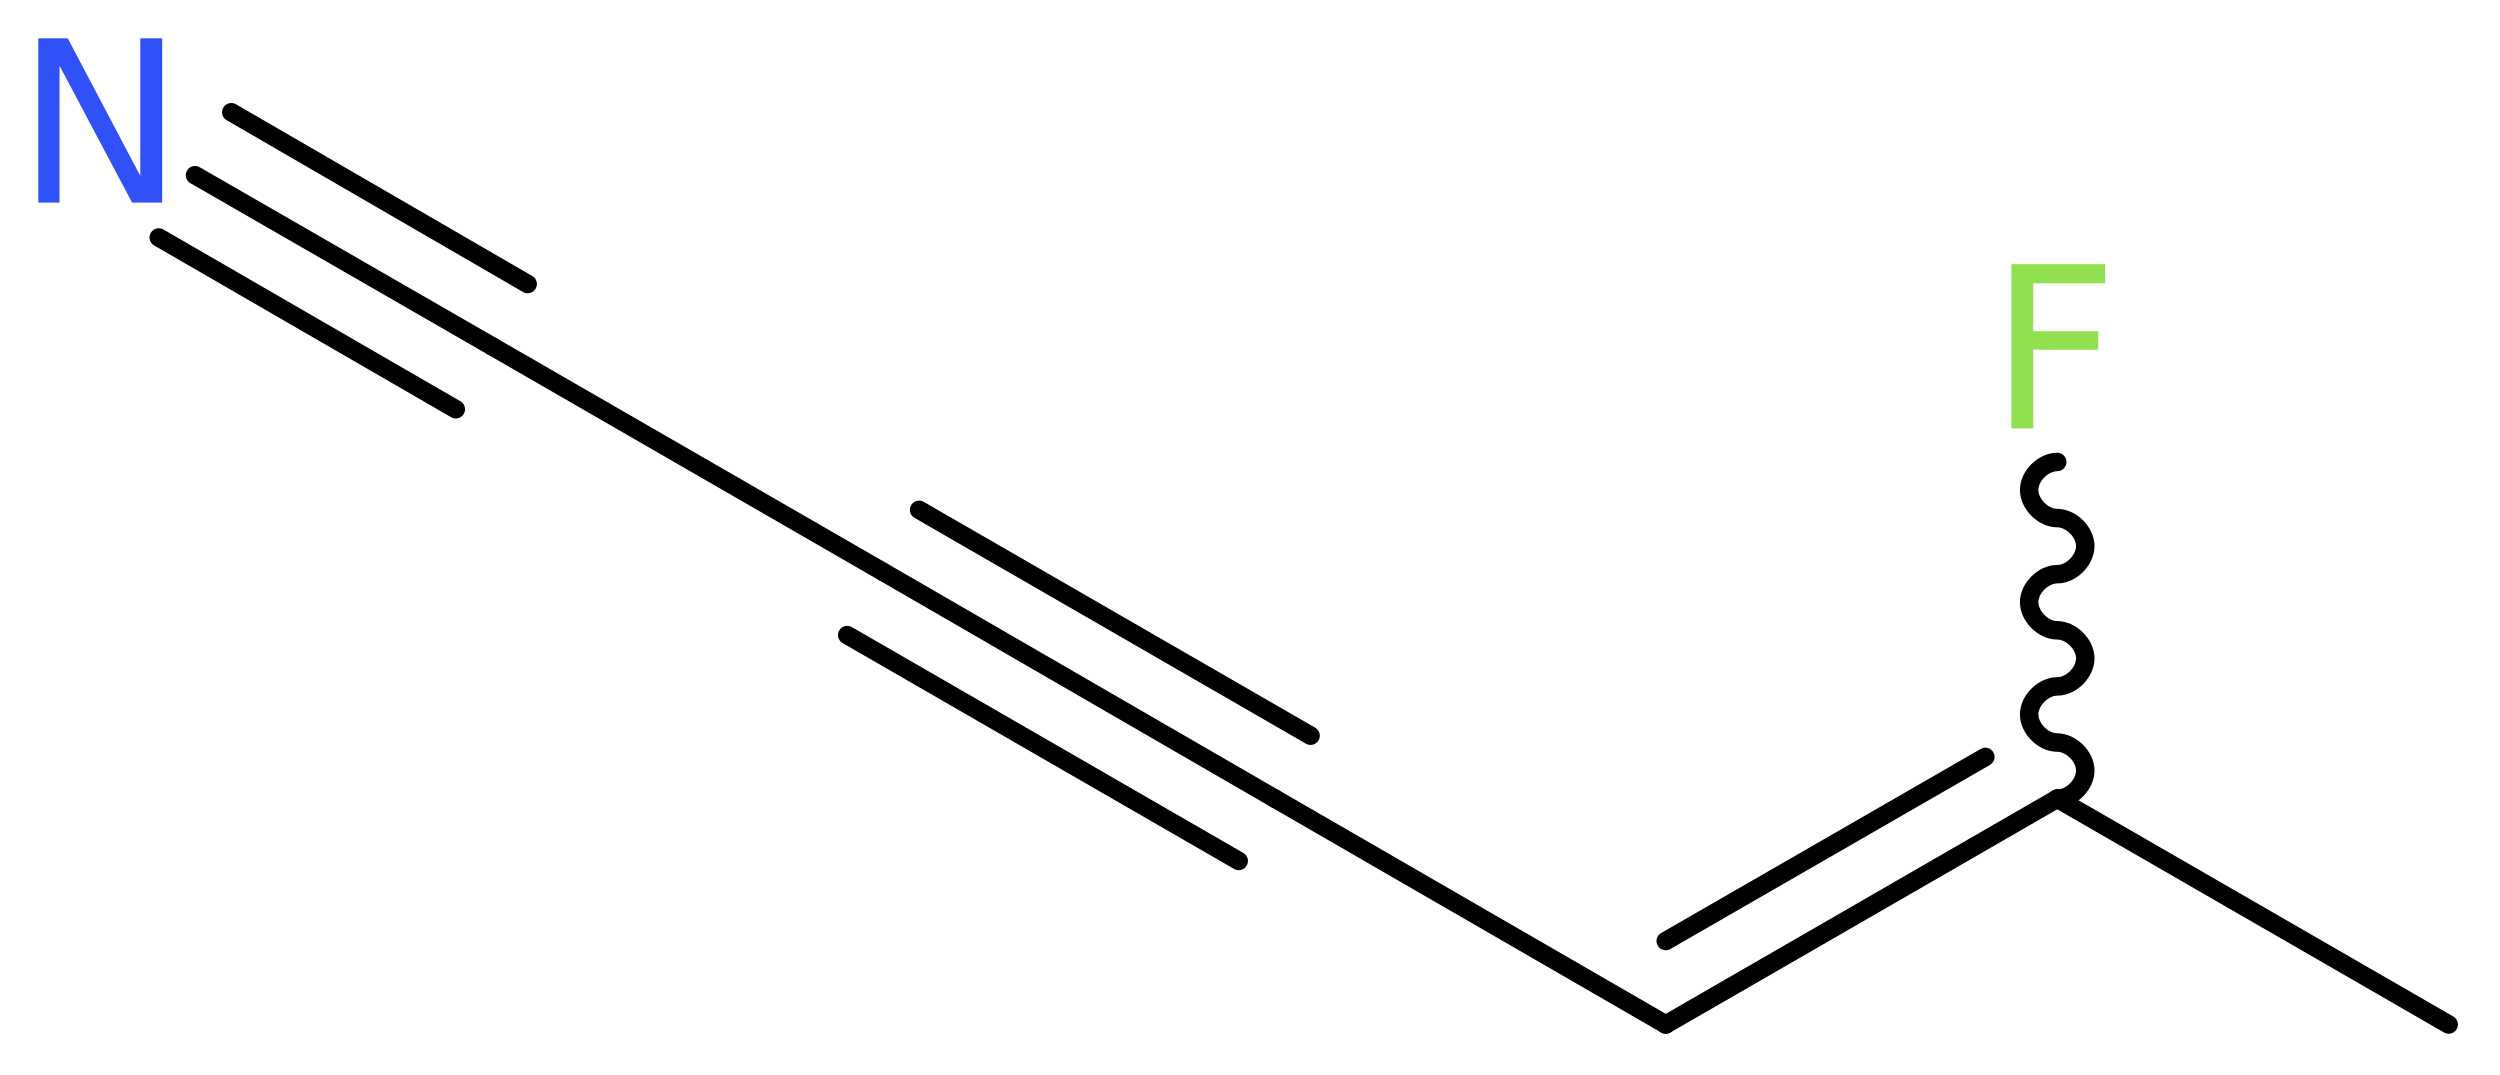
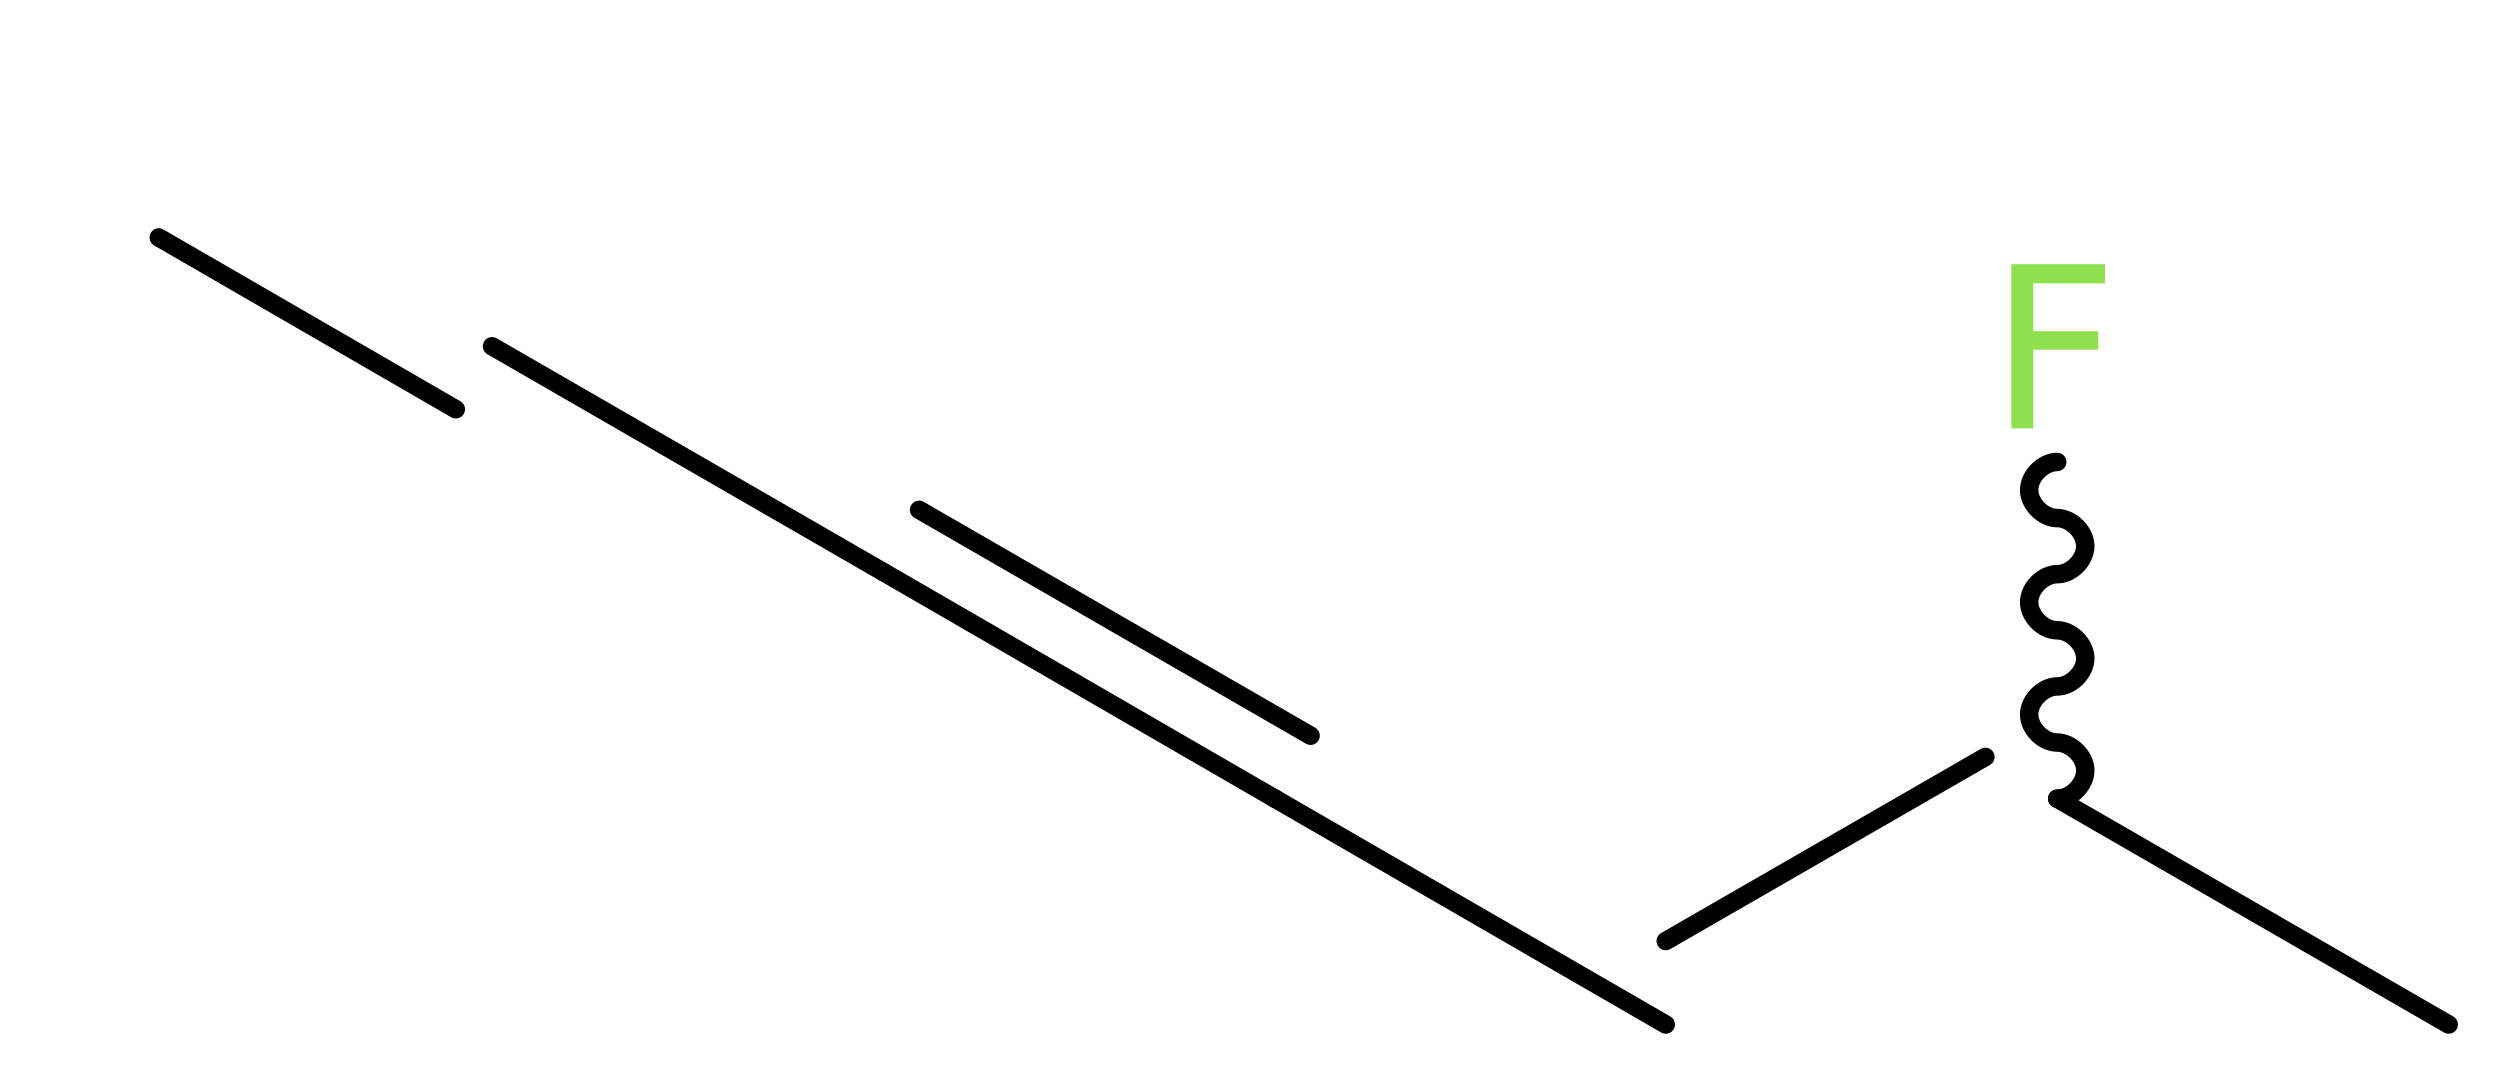
<svg xmlns="http://www.w3.org/2000/svg" version="1.2" width="36.53mm" height="15.71mm" viewBox="0 0 36.53 15.71">
  <desc>Generated by the Chemistry Development Kit (http://github.com/cdk)</desc>
  <g stroke-linecap="round" stroke-linejoin="round" stroke="#000000" stroke-width=".27" fill="#90E050">
    <rect x=".0" y=".0" width="37.0" height="16.0" fill="#FFFFFF" stroke="none" />
    <g id="mol1" class="mol">
      <line id="mol1bnd1" class="bond" x1="35.78" y1="14.97" x2="30.06" y2="11.67" />
      <path id="mol1bnd2" class="bond" d="M30.06 11.67c.21 .0 .41 -.21 .41 -.41c.0 -.21 -.21 -.41 -.41 -.41c-.21 .0 -.41 -.21 -.41 -.41c.0 -.21 .21 -.41 .41 -.41c.21 .0 .41 -.21 .41 -.41c.0 -.21 -.21 -.41 -.41 -.41c-.21 .0 -.41 -.21 -.41 -.41c.0 -.21 .21 -.41 .41 -.41c.21 .0 .41 -.21 .41 -.41c.0 -.21 -.21 -.41 -.41 -.41c-.21 .0 -.41 -.21 -.41 -.41c.0 -.21 .21 -.41 .41 -.41" fill="none" stroke="#000000" stroke-width=".27" />
      <g id="mol1bnd3" class="bond">
-         <line x1="24.34" y1="14.97" x2="30.06" y2="11.67" />
        <line x1="24.34" y1="13.75" x2="29.01" y2="11.06" />
      </g>
      <line id="mol1bnd4" class="bond" x1="24.34" y1="14.97" x2="18.63" y2="11.67" />
      <g id="mol1bnd5" class="bond">
        <line x1="18.63" y1="11.67" x2="12.91" y2="8.36" />
-         <line x1="18.1" y1="12.58" x2="12.38" y2="9.28" />
        <line x1="19.15" y1="10.75" x2="13.43" y2="7.45" />
      </g>
      <line id="mol1bnd6" class="bond" x1="12.91" y1="8.36" x2="7.19" y2="5.06" />
      <g id="mol1bnd7" class="bond">
-         <line x1="7.19" y1="5.06" x2="2.85" y2="2.56" />
        <line x1="6.66" y1="5.98" x2="2.32" y2="3.47" />
-         <line x1="7.71" y1="4.15" x2="3.38" y2="1.64" />
      </g>
      <path id="mol1atm3" class="atom" d="M29.38 3.86h1.38v.28h-1.05v.7h.95v.27h-.95v1.15h-.32v-2.4z" stroke="none" />
-       <path id="mol1atm8" class="atom" d="M.56 .56h.43l1.06 2.01v-2.01h.32v2.4h-.44l-1.06 -2.0v2.0h-.31v-2.4z" stroke="none" fill="#3050F8" />
    </g>
  </g>
</svg>